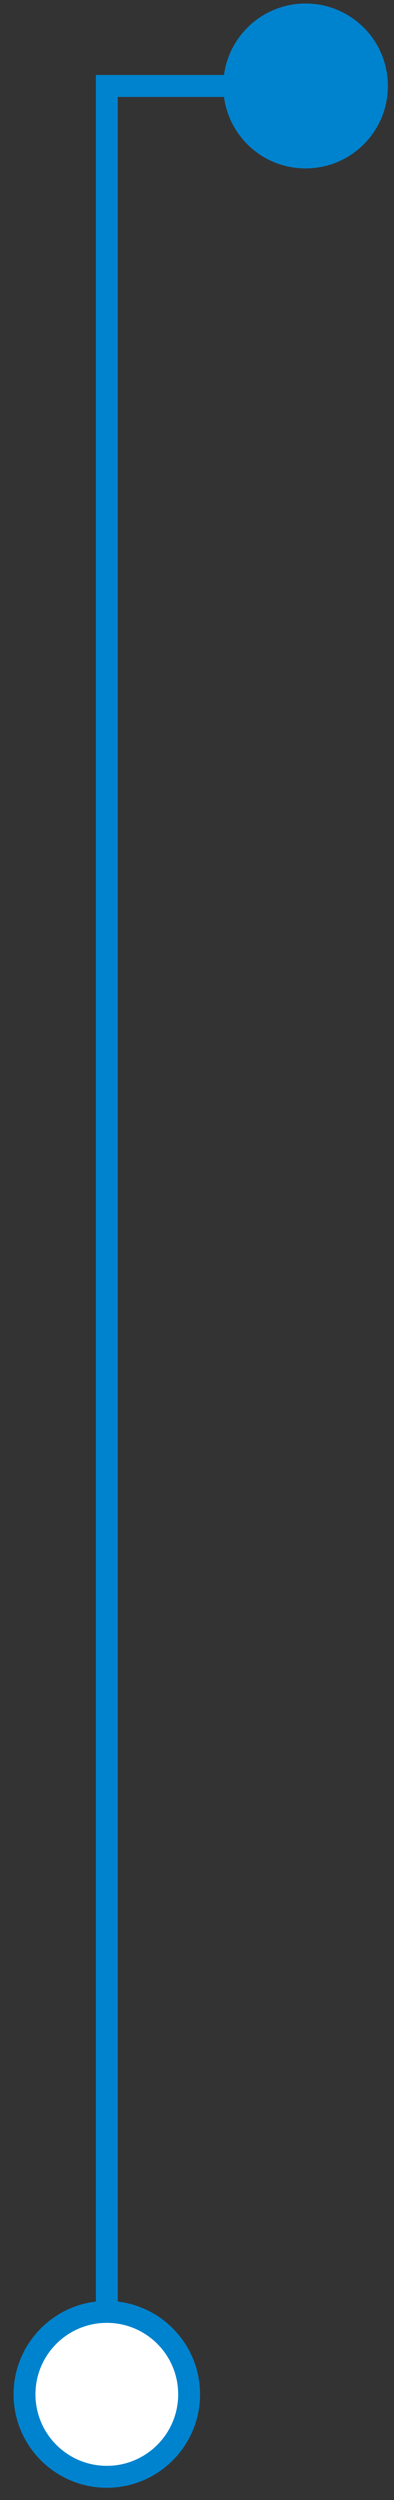
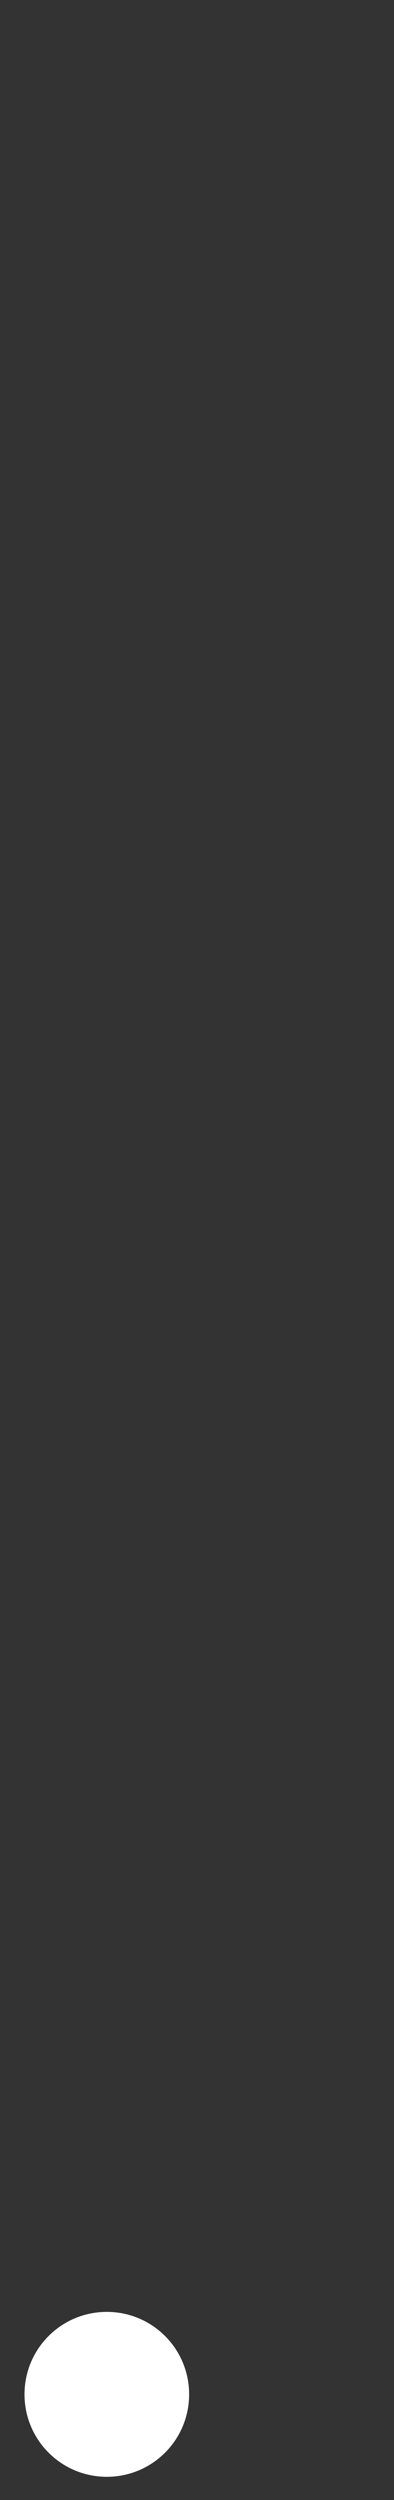
<svg xmlns="http://www.w3.org/2000/svg" width="18" height="114" viewBox="0 0 18 114" fill="none">
  <rect x="0" y="0" width="18" height="114" fill="#333333" stroke="none" />
-   <path d="M5.38 109.39H4.38V3.42H14.15V4.42H5.38V109.39Z" fill="#0083CE" />
-   <path d="M13.96 0.16C16.04 0.16 17.72 1.84 17.72 3.92C17.72 6 16.04 7.68 13.96 7.68C11.88 7.68 10.2 6 10.2 3.92C10.2 1.84 11.89 0.16 13.96 0.16Z" fill="#0083CE" />
  <path d="M1.12 109.18C1.12 111.26 2.8 112.94 4.88 112.94C6.96 112.94 8.64 111.26 8.64 109.18C8.64 107.1 6.96 105.42 4.88 105.42C2.8 105.42 1.12 107.1 1.12 109.18Z" fill="white" />
-   <path d="M0.62 109.18C0.62 106.83 2.53 104.92 4.88 104.92C7.23 104.92 9.14 106.83 9.14 109.18C9.14 111.53 7.23 113.44 4.88 113.44C2.53 113.44 0.62 111.53 0.62 109.18C0.62 111.53 0.62 106.83 0.62 109.18ZM8.14 109.18C8.14 107.38 6.68 105.92 4.88 105.92C3.08 105.92 1.62 107.38 1.62 109.18C1.62 110.98 3.08 112.44 4.88 112.44C6.68 112.44 8.14 110.98 8.14 109.18C8.14 110.98 8.14 107.38 8.14 109.18Z" fill="#0083CE" />
</svg>